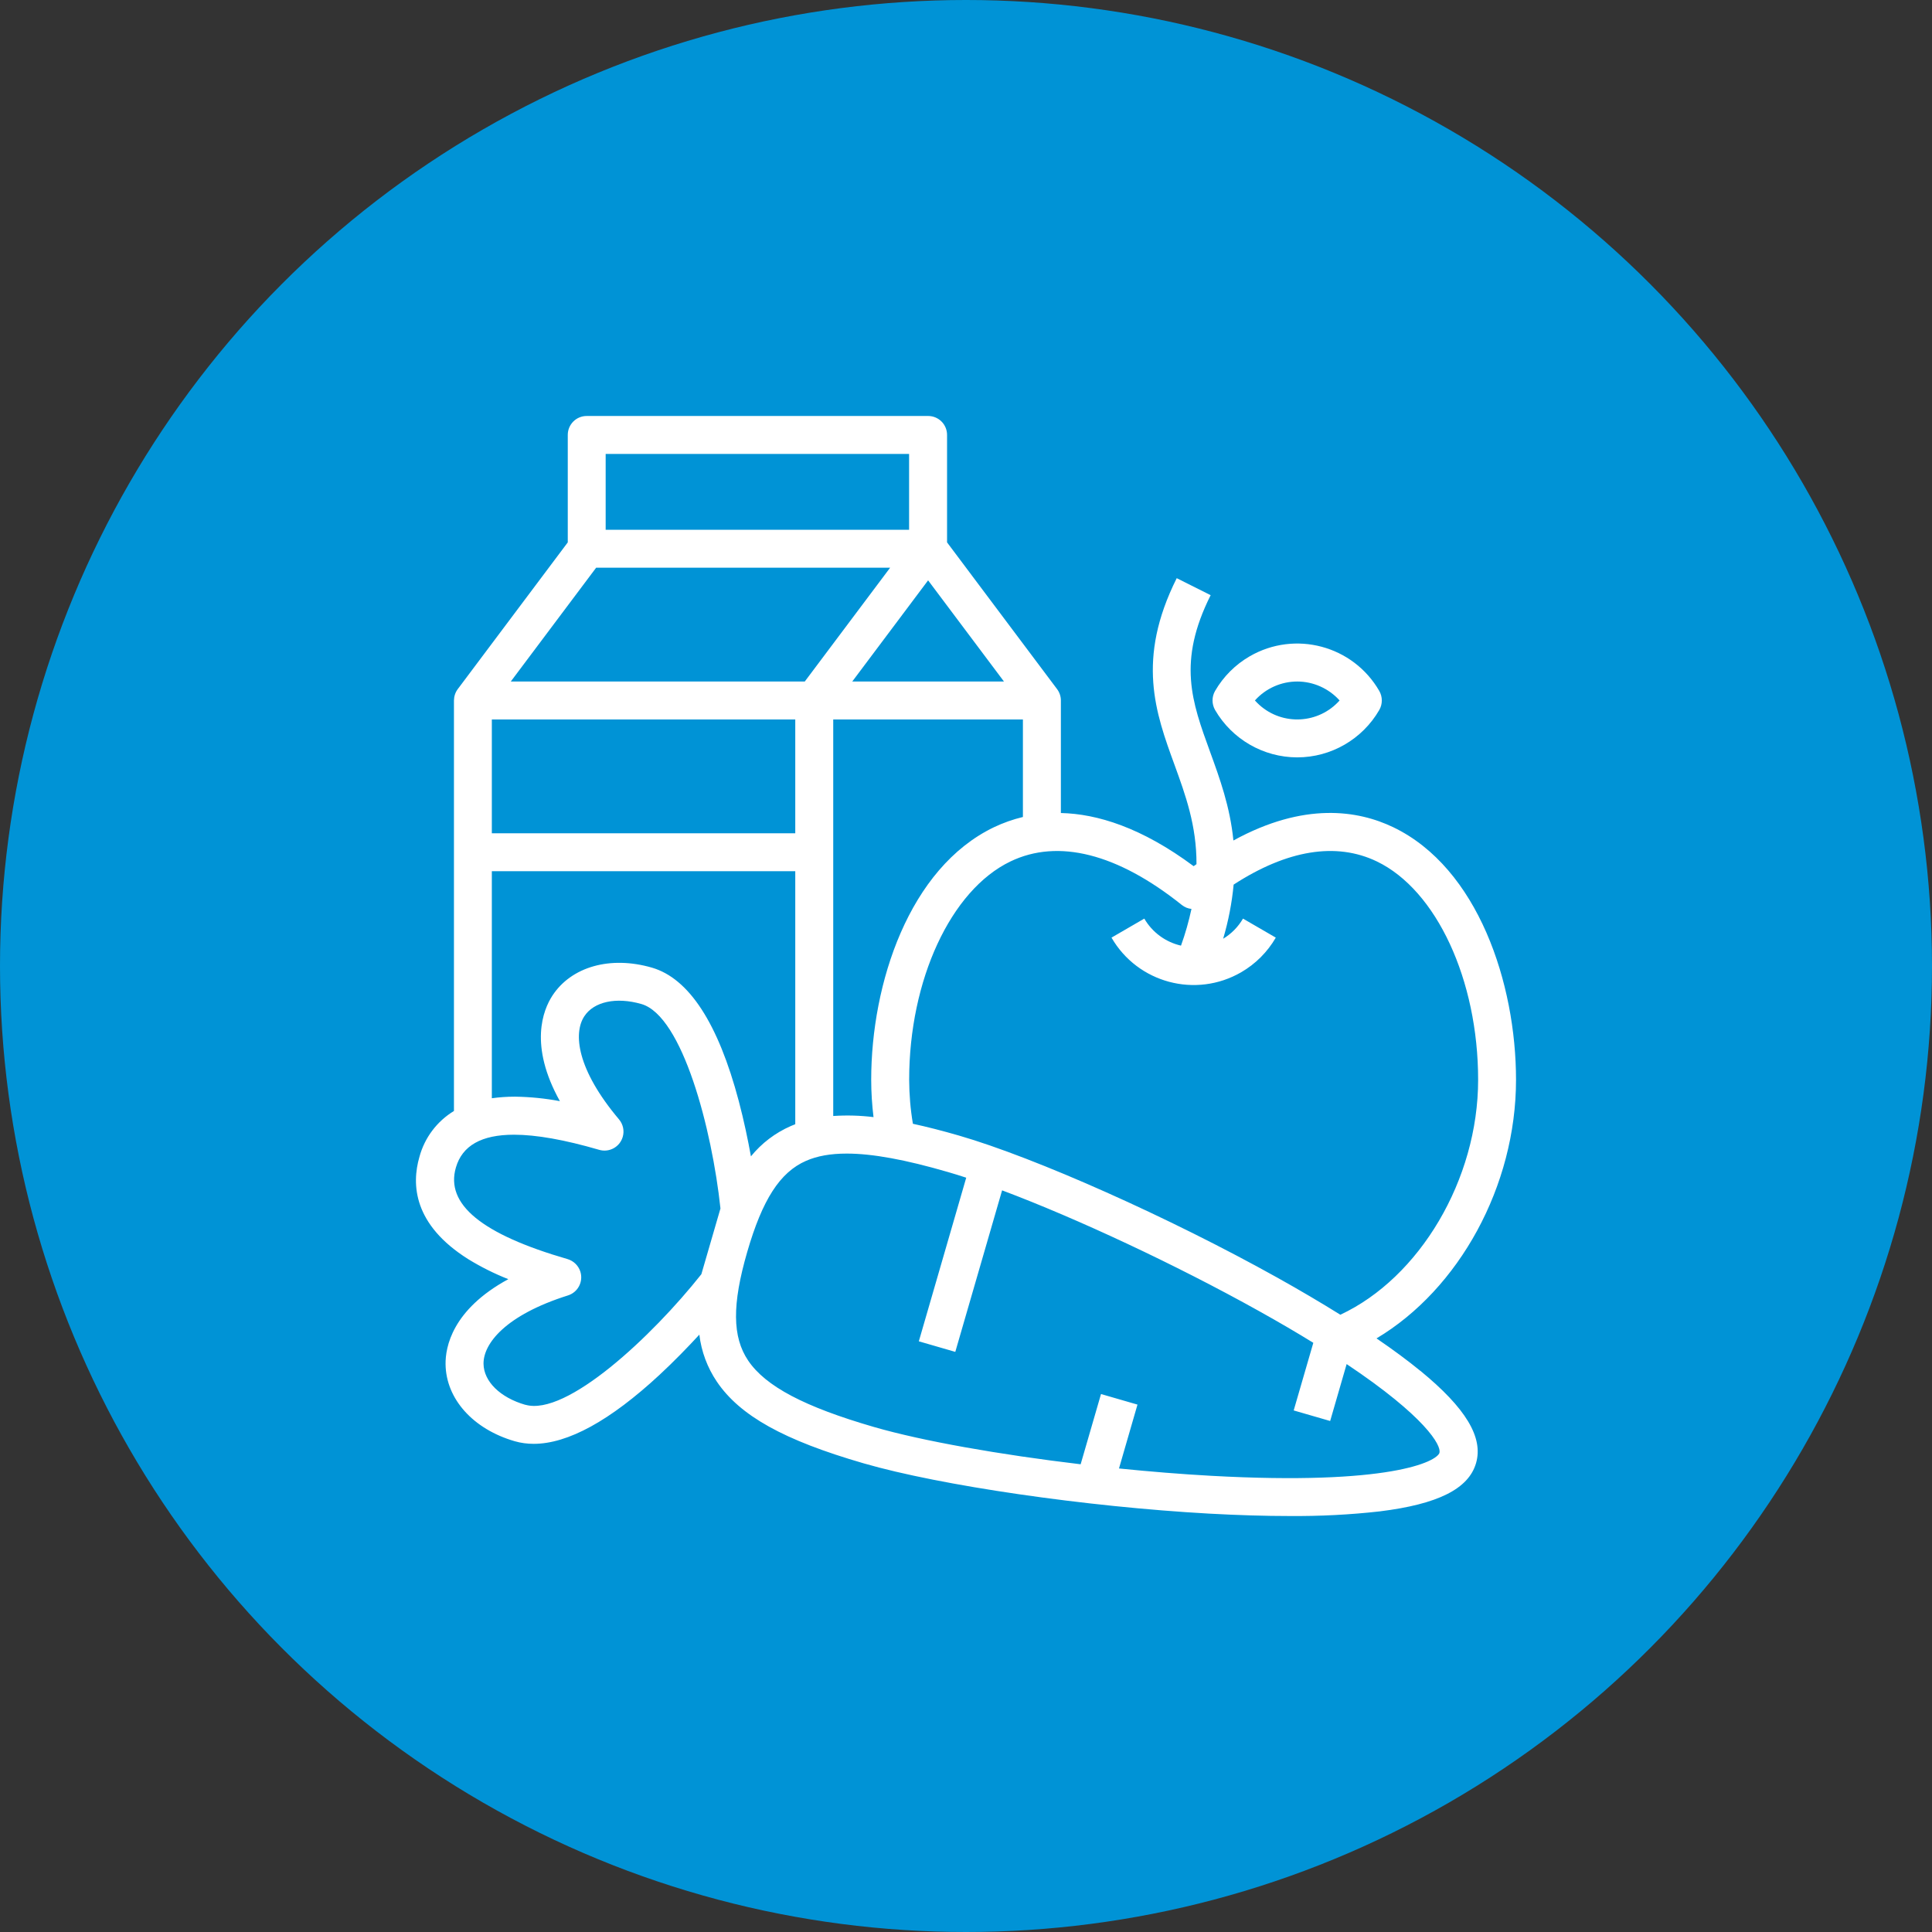
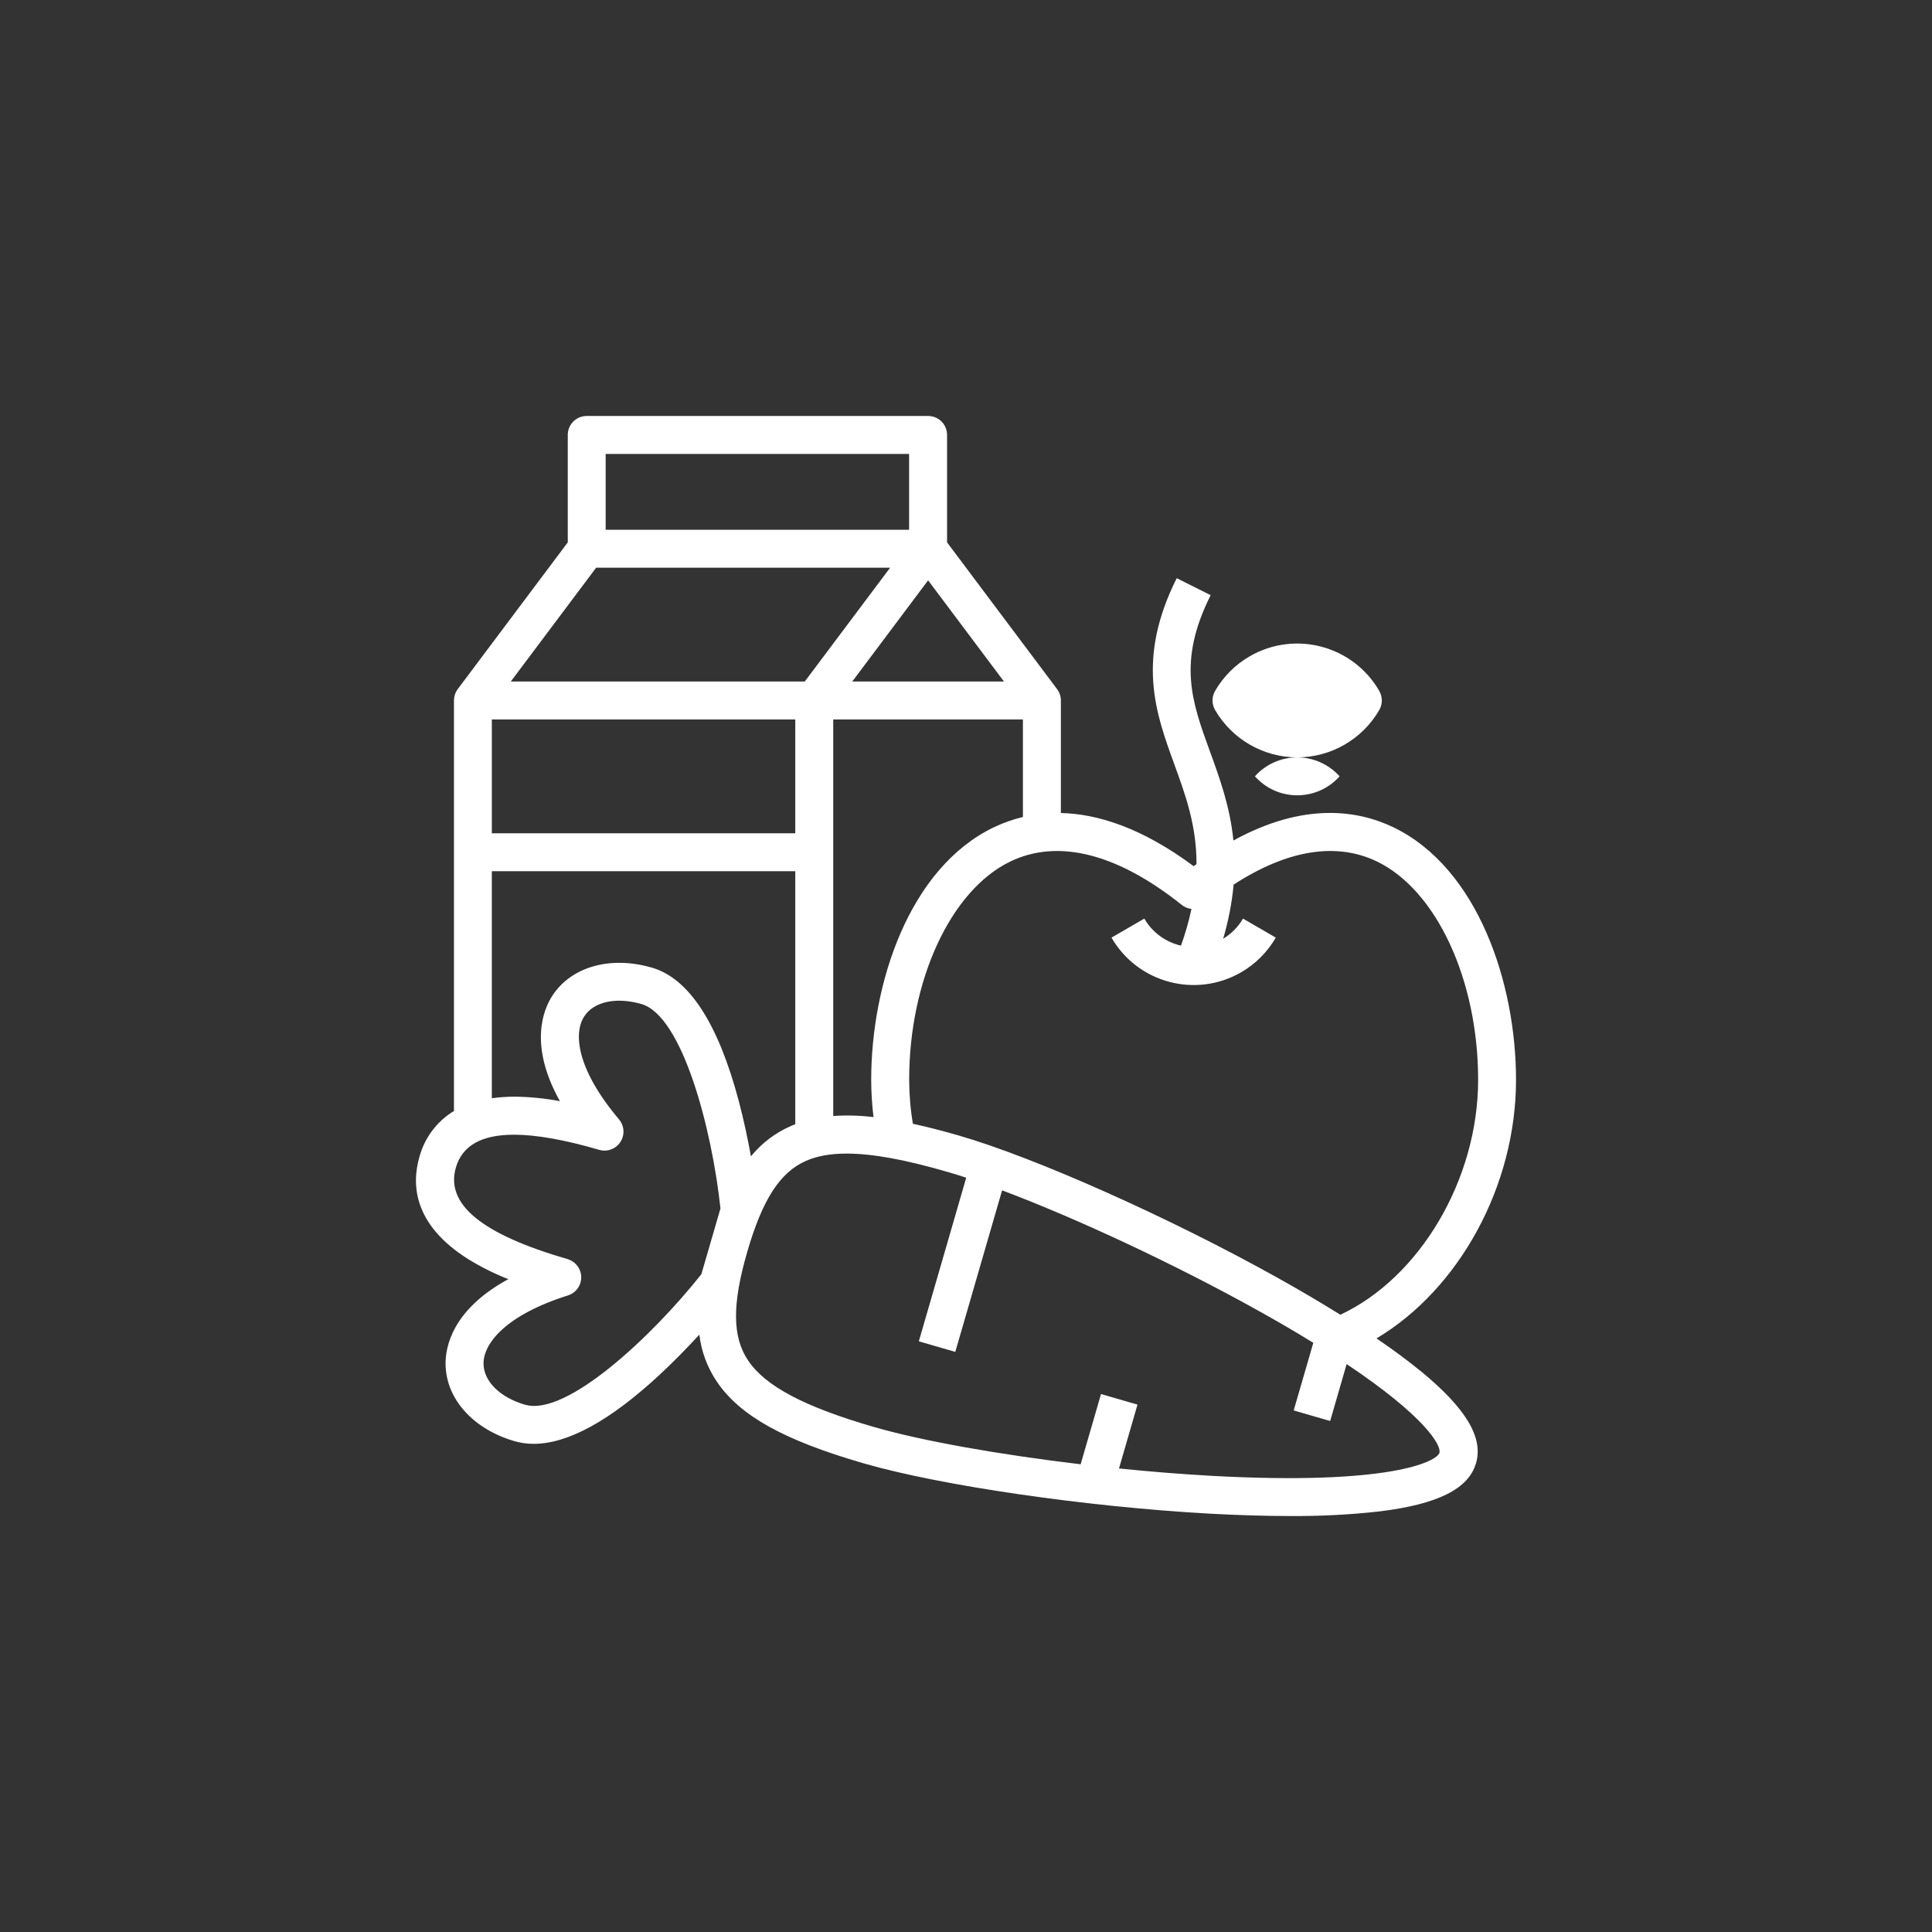
<svg xmlns="http://www.w3.org/2000/svg" id="Livello_1" data-name="Livello 1" viewBox="0 0 258 258">
  <rect x="0" y="0" width="258" height="258" fill="#333333" stroke="none" />
  <defs>
    <style>
      .cls-1 {
        fill: #fff;
      }

      .cls-2 {
        fill: #0093d6;
      }
    </style>
  </defs>
-   <circle class="cls-2" cx="129" cy="129" r="129" />
  <g id="_07-healthy" data-name=" 07-healthy">
-     <path class="cls-1" d="M173.23,101.14c4.52,0,8.7-2.42,10.96-6.33.45-.78.45-1.75,0-2.54-3.5-6.06-11.24-8.13-17.3-4.63-1.92,1.11-3.52,2.71-4.63,4.63-.45.78-.45,1.75,0,2.54,2.27,3.91,6.44,6.32,10.96,6.33ZM173.23,91.01c2.16,0,4.22.93,5.66,2.53-2.79,3.13-7.59,3.4-10.71.6-.21-.19-.41-.39-.6-.6,1.44-1.61,3.5-2.53,5.66-2.53Z" />
+     <path class="cls-1" d="M173.23,101.14c4.52,0,8.7-2.42,10.96-6.33.45-.78.45-1.75,0-2.54-3.5-6.06-11.24-8.13-17.3-4.63-1.92,1.11-3.52,2.71-4.63,4.63-.45.78-.45,1.75,0,2.54,2.27,3.91,6.44,6.32,10.96,6.33Zc2.16,0,4.22.93,5.66,2.53-2.79,3.13-7.59,3.4-10.71.6-.21-.19-.41-.39-.6-.6,1.44-1.61,3.5-2.53,5.66-2.53Z" />
    <path class="cls-1" d="M189.68,183.07c-1.66-1.36-3.63-2.82-5.86-4.34,11.01-6.56,18.63-20.33,18.63-34.53,0-12.87-5.07-28.28-16.39-33.73-4.68-2.25-11.89-3.42-21.35,1.77-.45-4.52-1.83-8.3-3.12-11.85-2.44-6.71-4.38-12,.08-20.91l-4.53-2.27c-5.43,10.85-2.82,18-.3,24.91,1.46,4.02,2.96,8.12,2.94,13.28-.13.09-.25.18-.38.27-6.95-5.17-12.89-6.99-17.73-7.1v-15.03c0-.55-.18-1.08-.51-1.52l-14.69-19.59v-14.35c0-1.4-1.13-2.53-2.53-2.53h-45.59c-1.4,0-2.53,1.13-2.53,2.53v14.35l-14.69,19.59c-.33.44-.5.97-.51,1.52v54.82c-2.27,1.38-3.92,3.57-4.61,6.13-1.07,3.69-.81,9.05,6.52,13.66,1.7,1.04,3.49,1.94,5.35,2.67-7.51,4.08-8.41,9.09-8.38,11.36.06,4.64,3.68,8.67,9.23,10.28.83.24,1.68.35,2.54.35,4.56,0,10.2-3.09,16.8-9.21,1.98-1.84,3.8-3.72,5.32-5.37.27,2.25,1.07,4.4,2.34,6.28,3.08,4.55,8.94,7.82,19.62,10.91,10.26,2.97,29.66,5.79,46.12,6.71,3.83.21,7.44.32,10.75.32,4.02.03,8.04-.17,12.03-.62,7.78-.96,11.86-3.01,12.86-6.44s-1.36-7.35-7.42-12.32ZM159.11,121.38c-.36,1.66-.82,3.3-1.4,4.9-2.06-.47-3.84-1.78-4.9-3.61l-4.38,2.54c3.5,6.06,11.25,8.13,17.31,4.63,1.92-1.11,3.52-2.71,4.63-4.63l-4.38-2.54c-.64,1.1-1.55,2.03-2.65,2.69.7-2.36,1.17-4.78,1.4-7.23,7.14-4.63,13.69-5.71,19.13-3.09,7.96,3.83,13.52,15.82,13.52,29.16s-7.83,26.44-18.4,31.37c-2.57-1.6-5.38-3.26-8.39-4.94-14.4-8.03-32.29-16.02-42.55-18.99-2.21-.64-4.25-1.16-6.14-1.57-.33-1.94-.49-3.9-.5-5.87,0-13.34,5.56-25.33,13.52-29.16,6.38-3.07,14.3-1.06,22.89,5.81.37.3.82.48,1.3.53ZM65.68,96.08h40.52v15.2h-40.52v-15.2ZM111.27,96.08h25.33v13.02c-1.33.32-2.63.78-3.87,1.37-11.33,5.44-16.39,20.86-16.39,33.73,0,1.67.11,3.33.31,4.98-1.78-.22-3.59-.27-5.38-.15v-52.96ZM113.81,91.01l10.13-13.51,10.13,13.51h-20.26ZM80.88,60.62h40.52v10.13h-40.52v-10.13ZM79.61,75.81h39.26l-11.4,15.2h-39.26l11.4-15.2ZM65.68,116.34h40.52v33.79c-.2.08-.39.16-.59.24-2.08.91-3.9,2.29-5.33,4.05-.4-2.21-.93-4.76-1.62-7.37-2.75-10.39-6.65-16.39-11.6-17.83-5.55-1.61-10.77-.14-13.3,3.75-1.23,1.9-3.15,6.61,1.01,14.08-1.96-.37-3.95-.57-5.95-.6h-.09c-1.02,0-2.04.07-3.05.21v-30.32ZM70.15,187.6c-3.36-.97-5.55-3.12-5.58-5.48-.03-2.68,2.91-6.49,11.28-9.13,1.33-.42,2.07-1.84,1.65-3.18-.26-.81-.9-1.43-1.71-1.67-11.46-3.32-16.34-7.32-14.91-12.23.85-2.92,3.41-4.38,7.76-4.38,2.96,0,6.75.67,11.38,2.02,1.34.39,2.75-.38,3.14-1.73.24-.81.05-1.69-.5-2.34-5.65-6.7-6.11-11.5-4.64-13.75,1.28-1.98,4.28-2.62,7.64-1.65,5.48,1.59,9.43,16.75,10.55,27.3l-2.55,8.78c-6.59,8.32-18.03,19.02-23.51,17.43h0ZM192.24,193.98c-.35,1.22-6.72,4.41-30.5,3.1-3.99-.22-8.15-.56-12.31-.98l2.47-8.53-4.87-1.41-2.72,9.38c-10.83-1.29-21.1-3.1-27.57-4.97-9.32-2.7-14.51-5.44-16.83-8.88-2.12-3.14-2.16-7.48-.13-14.49s4.38-10.66,7.86-12.18c1.48-.65,3.26-.97,5.43-.97,3.43,0,7.84.81,13.54,2.47.76.22,1.57.47,2.42.75l-6.33,21.85,4.87,1.41,6.25-21.57c9.96,3.74,23.17,9.91,34.29,16.11,2.71,1.51,5.12,2.92,7.27,4.25l-2.62,9.03,4.87,1.41,2.2-7.6c10.54,7.04,12.67,10.89,12.39,11.83Z" />
  </g>
</svg>